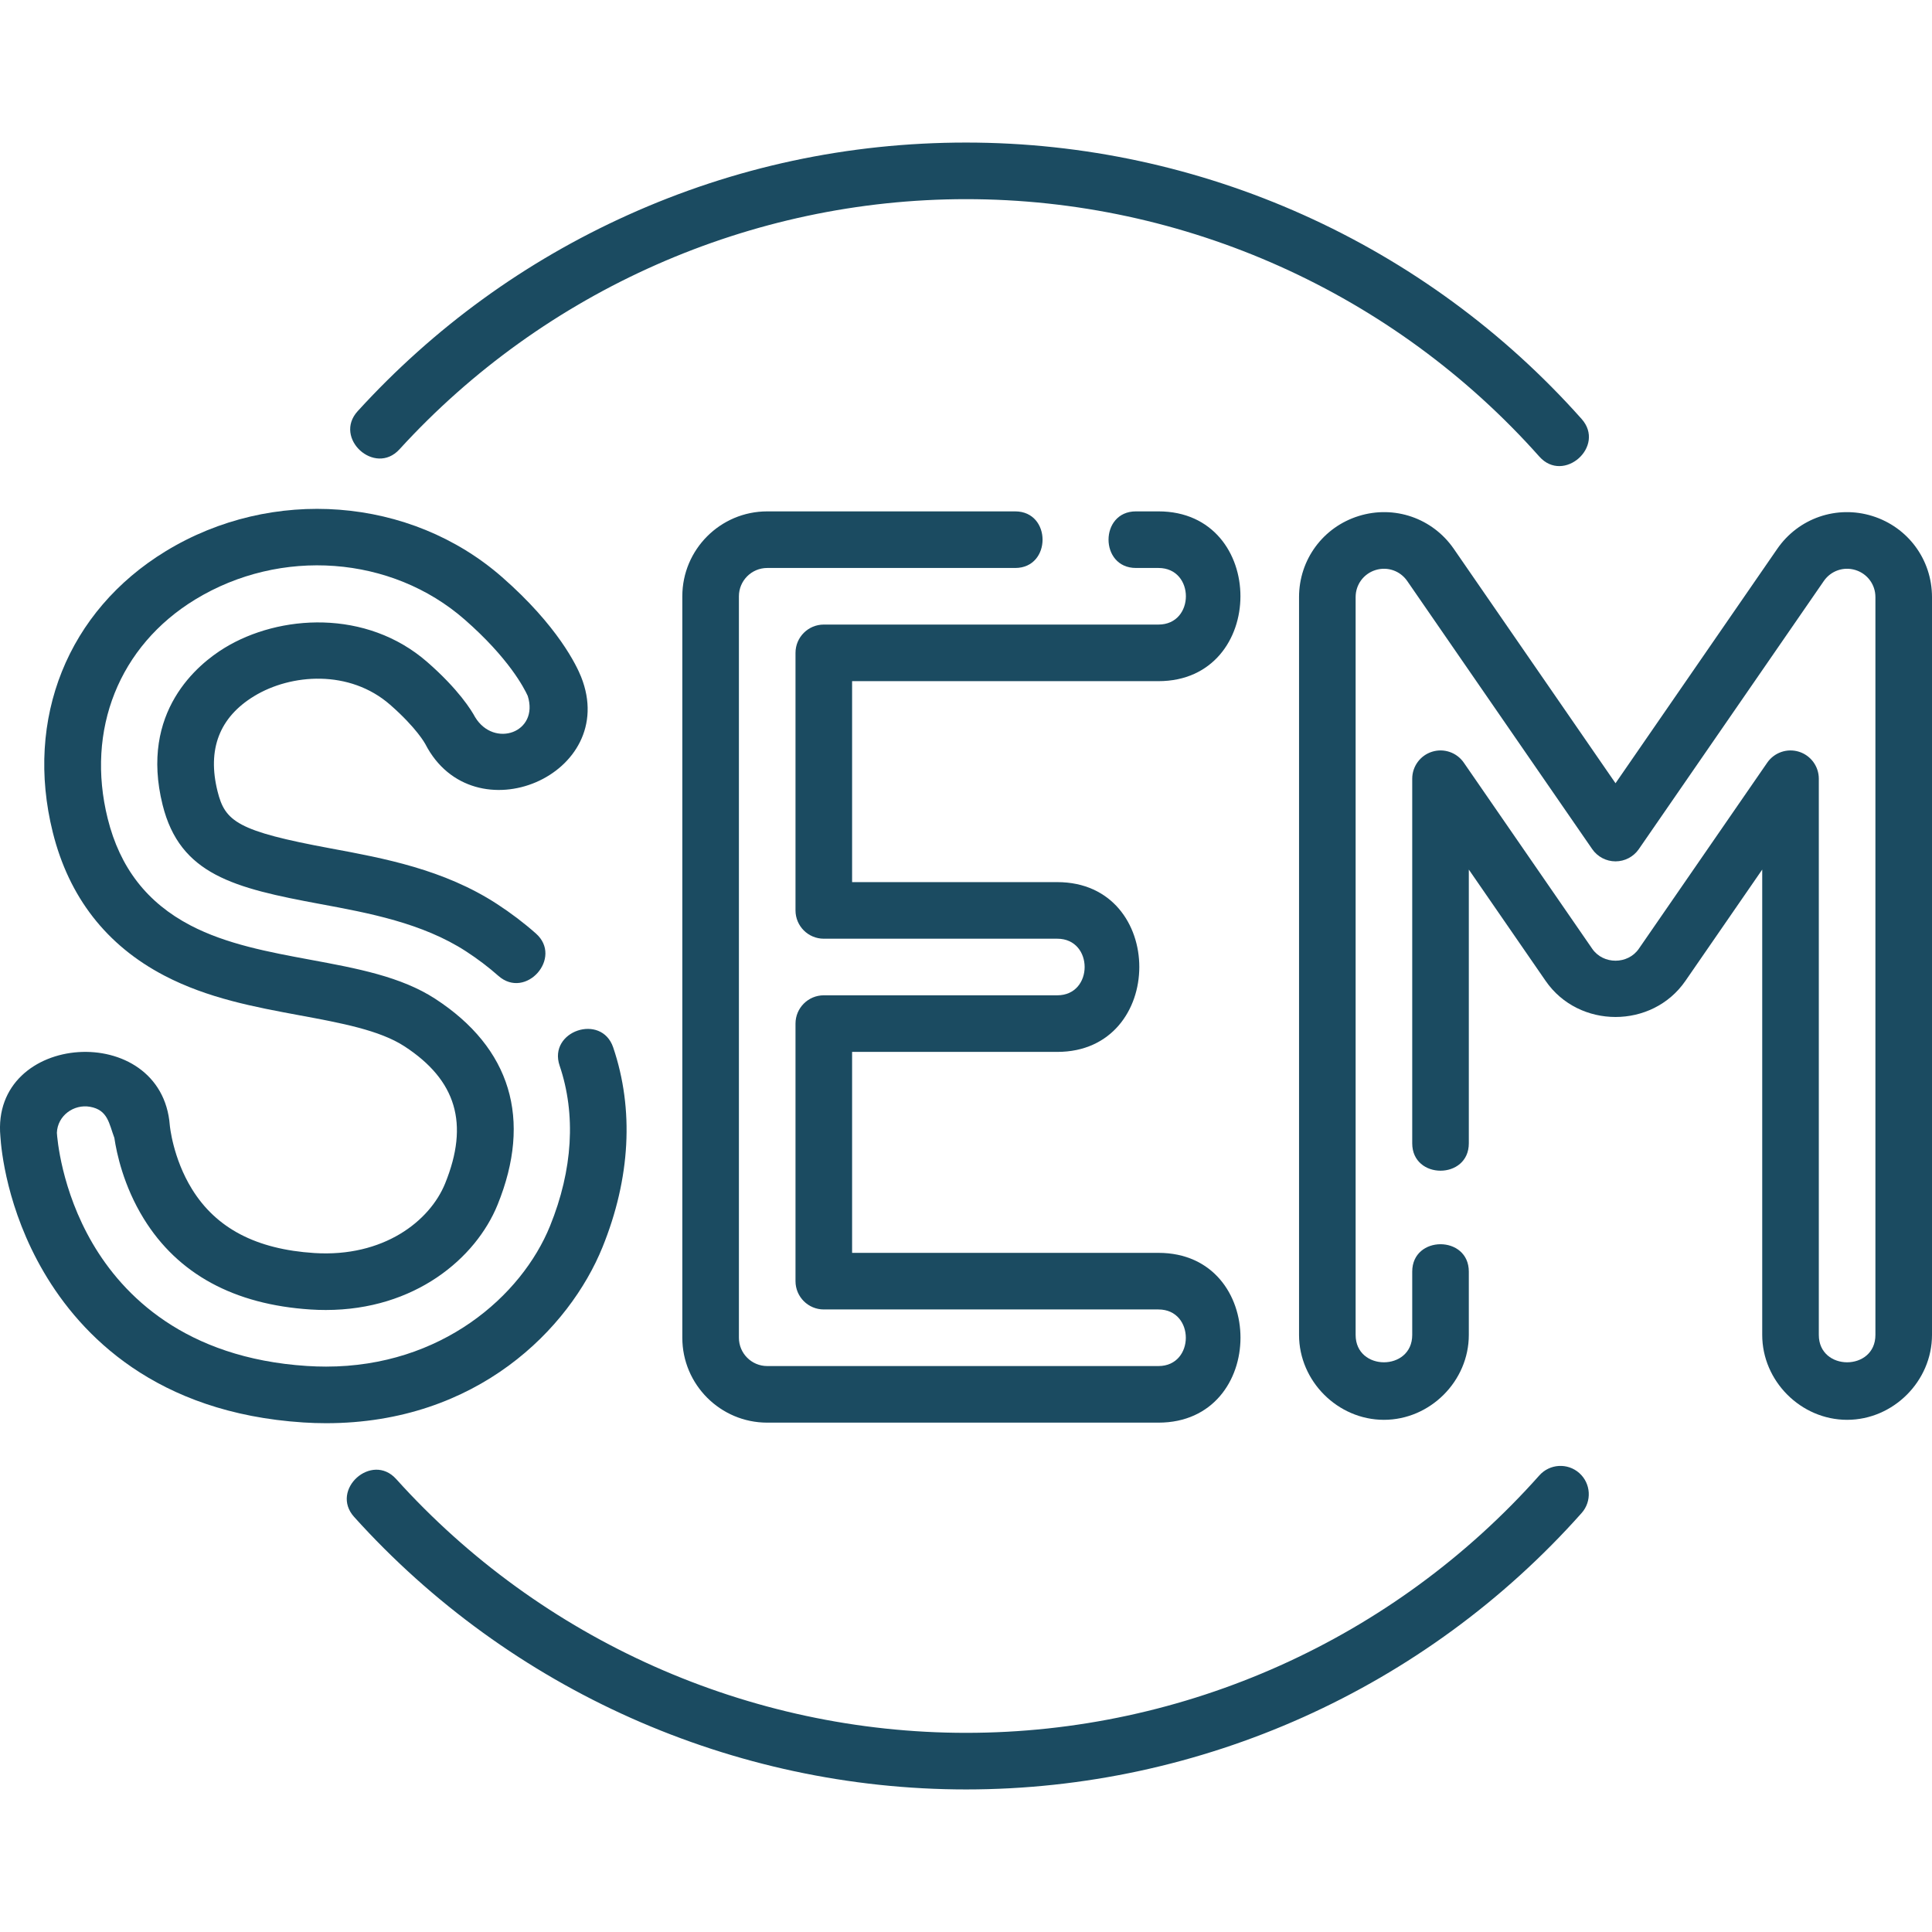
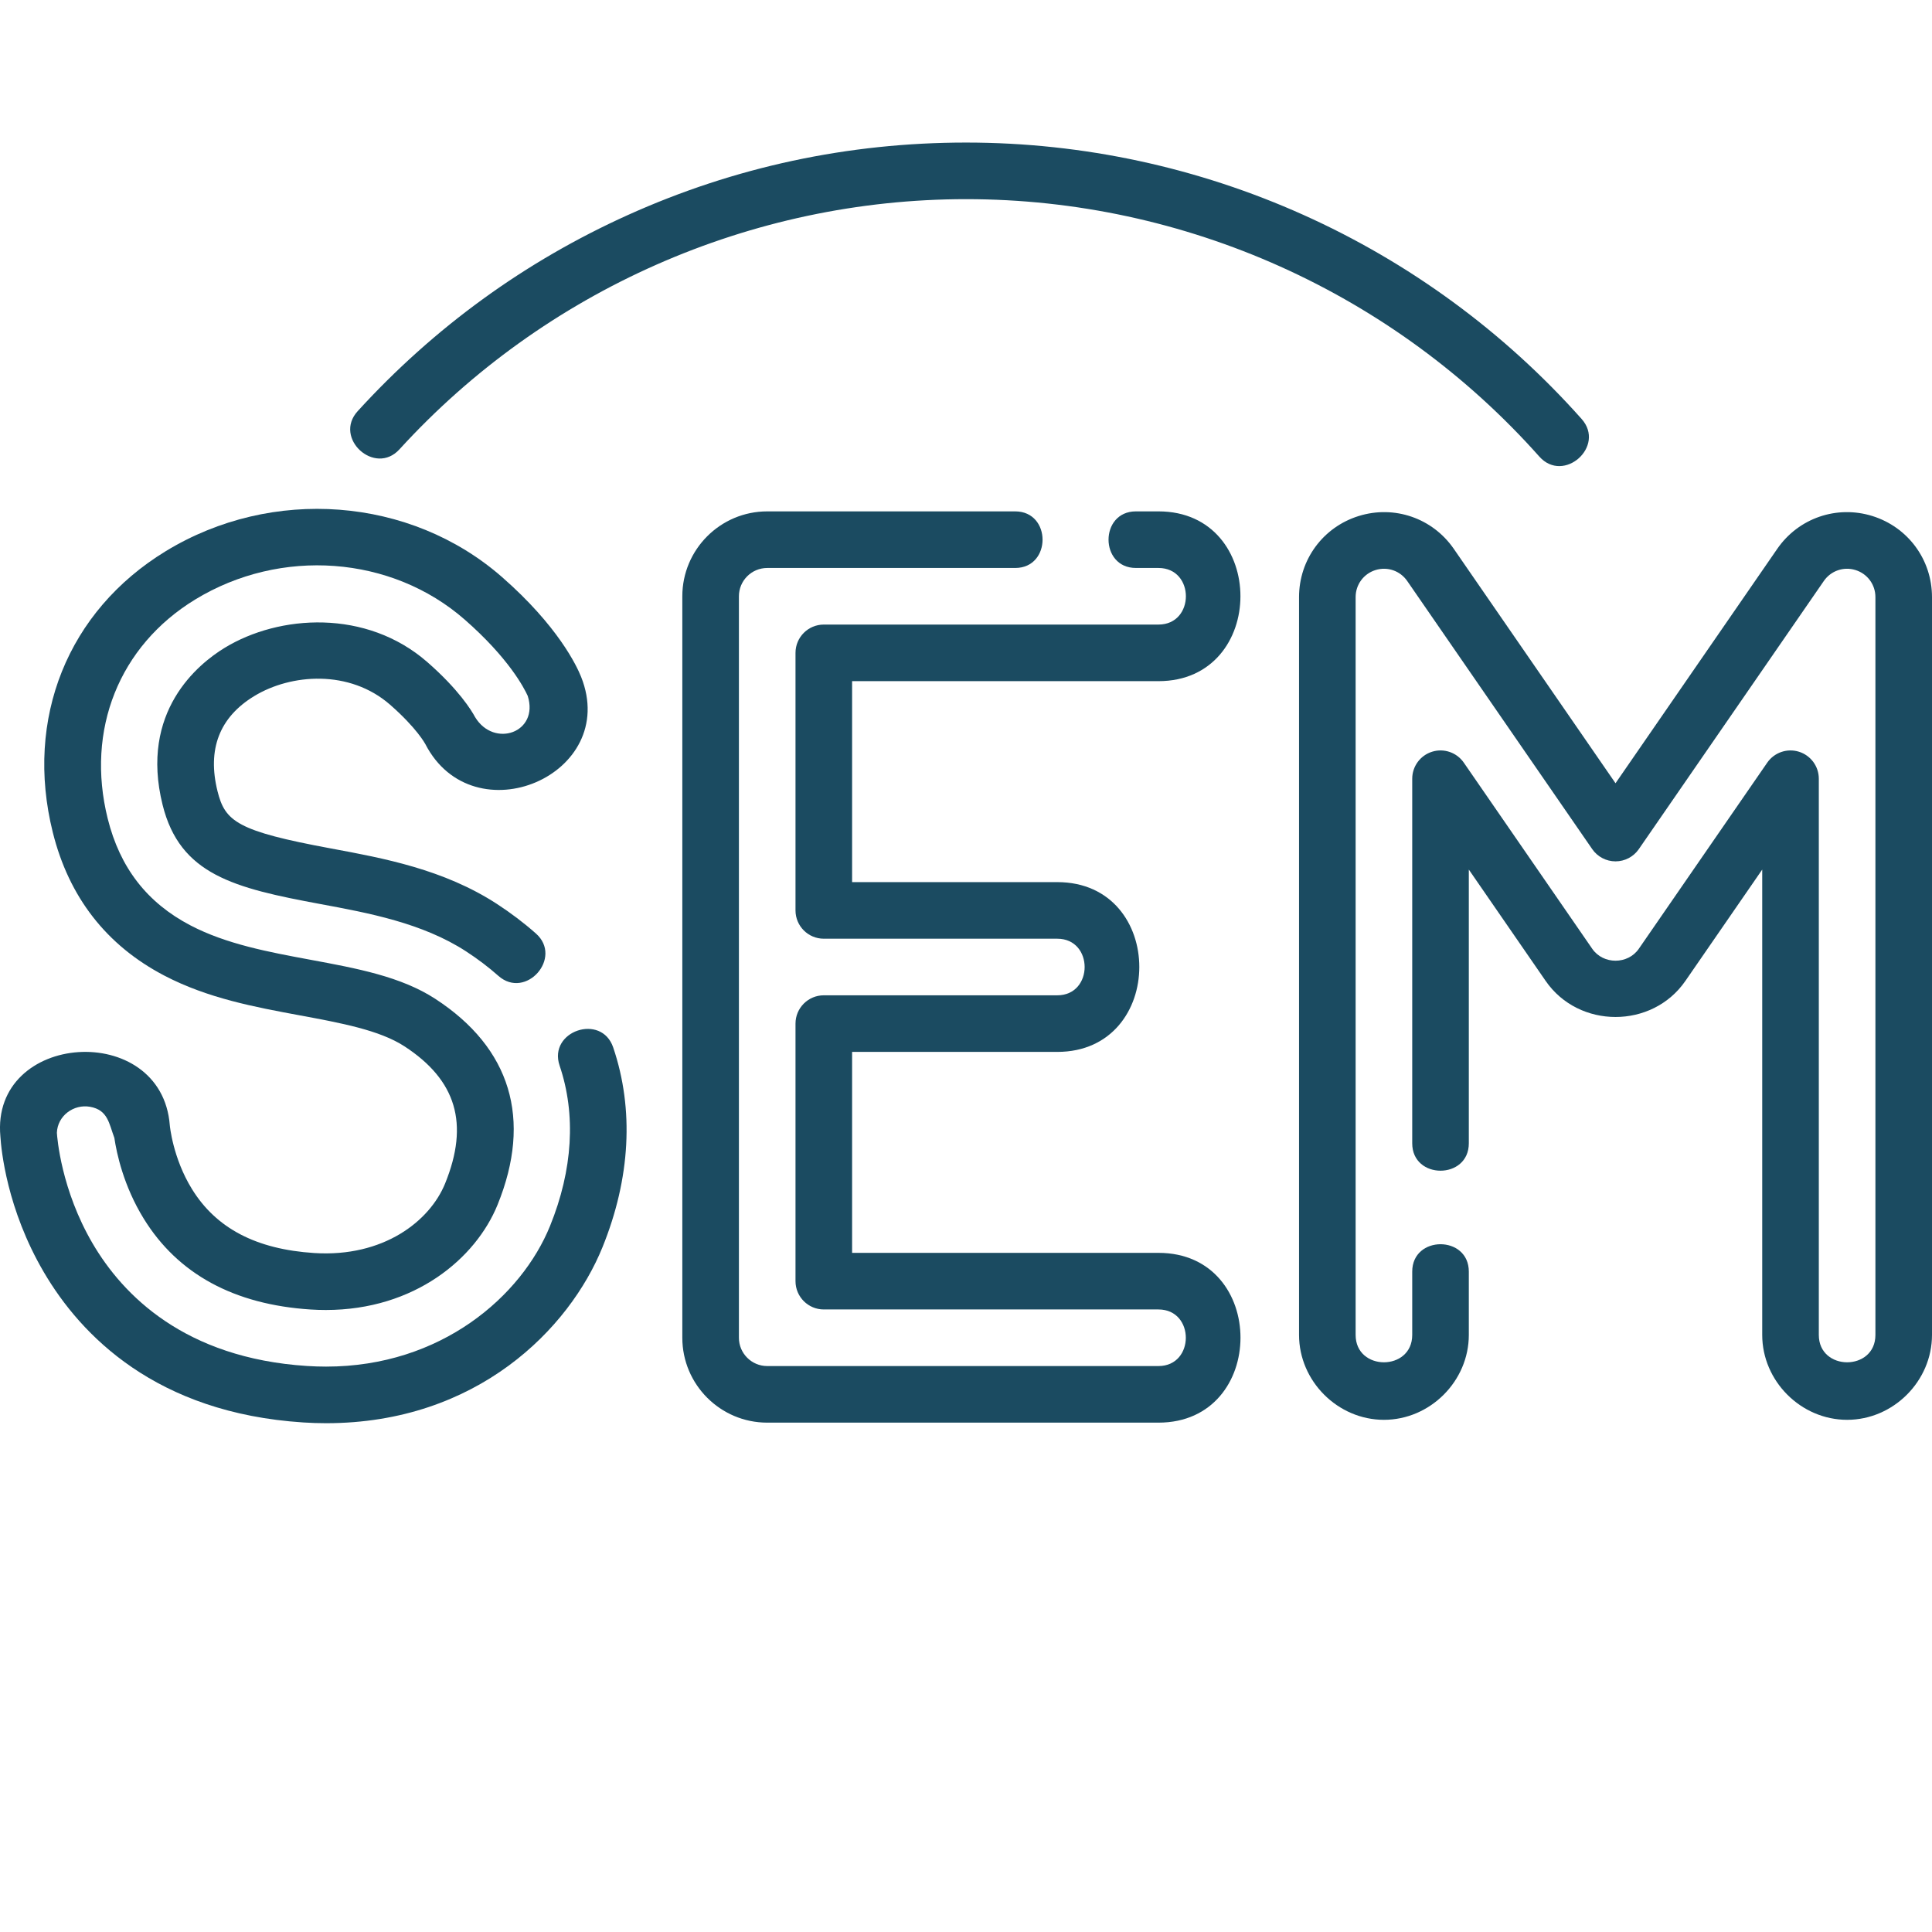
<svg xmlns="http://www.w3.org/2000/svg" id="Layer_1" height="512px" viewBox="0 0 512 512" width="512px">
  <g>
-     <path d="m496.193 136.75c-9.453-2.943-19.584.553-25.206 8.703l-42.858 62.112-42.857-62.112c-5.623-8.15-15.753-11.648-25.208-8.702-9.454 2.946-15.805 11.577-15.805 21.479v195.541c0 12.237 10.254 22.497 22.497 22.497 12.244 0 22.497-10.257 22.497-22.497v-16.783c0-9.673-14.998-9.673-14.998 0v16.783c0 9.669-14.998 9.669-14.998 0v-195.541c0-3.301 2.117-6.178 5.268-7.16 3.155-.98 6.529.184 8.403 2.9l49.03 71.058c1.4 2.029 3.707 3.24 6.172 3.24s4.772-1.211 6.172-3.24l49.03-71.058c1.875-2.716 5.251-3.882 8.403-2.9 3.151.982 5.269 3.859 5.269 7.16v195.541c0 9.669-14.998 9.669-14.998 0v-147.397c0-3.282-2.135-6.183-5.269-7.16-3.131-.976-6.538.199-8.403 2.901l-34.031 49.321c-2.901 4.203-9.429 4.226-12.344 0l-34.032-49.322c-1.865-2.702-5.271-3.879-8.403-2.901-3.134.976-5.269 3.877-5.269 7.16v96.619c0 9.673 14.998 9.673 14.998 0v-72.547l20.361 29.509c8.788 12.736 28.233 12.753 37.033 0l20.36-29.508v123.325c0 12.237 10.254 22.497 22.497 22.497 12.244 0 22.497-10.257 22.497-22.497v-195.541c-.001-9.902-6.353-18.533-15.808-21.48-9.453-2.943 9.455 2.947 0 0z" data-original="#000000" class="active-path" data-old_color="#000000" fill="#1B4B61" />
+     <path d="m496.193 136.75c-9.453-2.943-19.584.553-25.206 8.703l-42.858 62.112-42.857-62.112c-5.623-8.15-15.753-11.648-25.208-8.702-9.454 2.946-15.805 11.577-15.805 21.479v195.541c0 12.237 10.254 22.497 22.497 22.497 12.244 0 22.497-10.257 22.497-22.497v-16.783c0-9.673-14.998-9.673-14.998 0v16.783c0 9.669-14.998 9.669-14.998 0v-195.541c0-3.301 2.117-6.178 5.268-7.16 3.155-.98 6.529.184 8.403 2.9l49.03 71.058c1.4 2.029 3.707 3.24 6.172 3.24s4.772-1.211 6.172-3.24l49.03-71.058c1.875-2.716 5.251-3.882 8.403-2.9 3.151.982 5.269 3.859 5.269 7.16v195.541c0 9.669-14.998 9.669-14.998 0v-147.397c0-3.282-2.135-6.183-5.269-7.16-3.131-.976-6.538.199-8.403 2.901l-34.031 49.321c-2.901 4.203-9.429 4.226-12.344 0l-34.032-49.322c-1.865-2.702-5.271-3.879-8.403-2.901-3.134.976-5.269 3.877-5.269 7.16v96.619c0 9.673 14.998 9.673 14.998 0v-72.547l20.361 29.509c8.788 12.736 28.233 12.753 37.033 0l20.36-29.508v123.325c0 12.237 10.254 22.497 22.497 22.497 12.244 0 22.497-10.257 22.497-22.497v-195.541c-.001-9.902-6.353-18.533-15.808-21.48-9.453-2.943 9.455 2.947 0 0" data-original="#000000" class="active-path" data-old_color="#000000" fill="#1B4B61" />
    <path d="m307.003 180.514c28.946 0 28.992-44.994 0-44.994h-5.974c-9.673 0-9.673 14.998 0 14.998h5.974c9.694 0 9.694 14.998 0 14.998h-88.687c-4.142 0-7.499 3.357-7.499 7.499v68.253c0 4.142 3.357 7.499 7.499 7.499h61.872c9.671 0 9.671 14.998 0 14.998h-61.872c-4.142 0-7.499 3.357-7.499 7.499v68.254c0 4.142 3.357 7.499 7.499 7.499h88.687c9.671 0 9.671 14.998 0 14.998h-103.685c-4.135 0-7.499-3.364-7.499-7.499v-196.499c0-4.135 3.364-7.499 7.499-7.499h65.716c9.673 0 9.673-14.998 0-14.998h-65.716c-12.405 0-22.497 10.092-22.497 22.497v196.499c0 12.405 10.092 22.497 22.497 22.497h103.685c28.959 0 29.016-44.994 0-44.994h-81.188v-53.256h54.373c28.959 0 29.016-44.994 0-44.994h-54.373v-53.255z" data-original="#000000" class="active-path" data-old_color="#000000" fill="#1B4B61" />
    <path d="m162.505 277.583c-3.108-9.16-17.312-4.339-14.202 4.821 4.382 12.912 3.504 27.608-2.54 42.498-7.529 18.547-28.798 37.262-59.343 37.262-1.664 0-3.367-.055-5.061-.165-32.453-2.091-48.802-18.802-56.803-32.452-8.36-14.26-9.403-28.083-9.482-29.338.16-4.54 4.463-7.656 8.768-6.903 4.767.834 5.041 4.462 6.465 8.247.59 4.017 2.414 12.697 7.795 21.42 9.04 14.656 23.918 22.75 44.224 24.059 1.36.087 2.693.129 4.008.129 23.586-.001 39.759-13.681 45.533-27.902 9.202-22.672 3.492-41.536-16.514-54.555-9.08-5.91-20.773-8.076-33.158-10.371-10.905-2.021-22.18-4.111-31.706-9.087-11.527-6.023-18.707-15.287-21.951-28.325-5.847-23.507 3.034-45.745 23.178-58.037 22.673-13.836 52.047-11.651 71.433 5.313 11.594 10.145 15.716 18.043 16.706 20.225 3.07 9.721-8.913 13.894-13.939 5.639-.984-1.832-4.359-7.328-12.643-14.577-16.175-14.152-39.282-12.625-53.746-3.796-6.993 4.267-22.592 16.864-16.436 41.613 4.6 18.491 18.896 22.035 41.842 26.287 12.661 2.346 27.012 5.005 38.6 12.547 3.073 1.999 5.948 4.179 8.546 6.479 7.242 6.412 17.184-4.817 9.942-11.229-3.149-2.789-6.618-5.42-10.308-7.821-14.094-9.172-30.008-12.121-44.048-14.723-24.813-4.598-28.022-7.135-30.019-15.161-2.762-11.104.499-19.58 9.693-25.19 9.793-5.977 25.323-7.111 36.058 2.281 7.063 6.18 9.288 10.351 9.313 10.398 12.744 24.76 51.658 8.194 41.294-17.796-1.169-2.924-6.136-13.476-20.979-26.463-24.266-21.232-60.913-24.04-89.122-6.828-25.942 15.83-37.407 44.362-29.92 74.46 4.279 17.201 14.225 29.986 29.56 37.998 11.522 6.019 23.924 8.318 35.924 10.542 10.867 2.013 21.13 3.915 27.704 8.193 13.789 8.973 17.22 20.522 10.798 36.343-4.071 10.027-16.378 19.613-34.683 18.447-15.386-.992-25.991-6.542-32.421-16.965-5.085-8.245-5.859-16.83-5.864-16.895-2.149-27.846-47.475-24.837-44.896 2.962.215 3.502 1.708 19.242 11.511 35.964 9.838 16.784 29.756 37.32 68.777 39.834 2.013.13 4.041.196 6.026.196 40.091 0 64.51-25.113 73.24-46.619 7.419-18.274 8.402-36.588 2.846-52.959z" data-original="#000000" class="active-path" data-old_color="#000000" fill="#1B4B61" />
    <path d="m105.866 119.074c38.439-42.132 93.173-66.296 150.17-66.296 57.98 0 113.348 24.867 151.908 68.225 6.445 7.245 17.646-2.725 11.207-9.967-41.404-46.555-100.857-73.256-163.116-73.256-31.223 0-61.375 6.458-89.617 19.194-27.28 12.302-51.381 29.795-71.632 51.992-6.519 7.143 4.563 17.255 11.08 10.108z" data-original="#000000" class="active-path" data-old_color="#000000" fill="#1B4B61" />
-     <path d="m418.53 390.377c-3.095-2.753-7.834-2.474-10.587.62-38.56 43.358-93.927 68.225-151.907 68.225-57.488 0-112.541-24.515-151.044-67.26-6.472-7.187-17.617 2.851-11.144 10.038 41.342 45.897 100.457 72.22 162.188 72.22 62.258 0 121.711-26.701 163.114-73.255 2.752-3.095 2.474-7.836-.62-10.588z" data-original="#000000" class="active-path" data-old_color="#000000" fill="#1B4B61" />
  </g>
</svg>